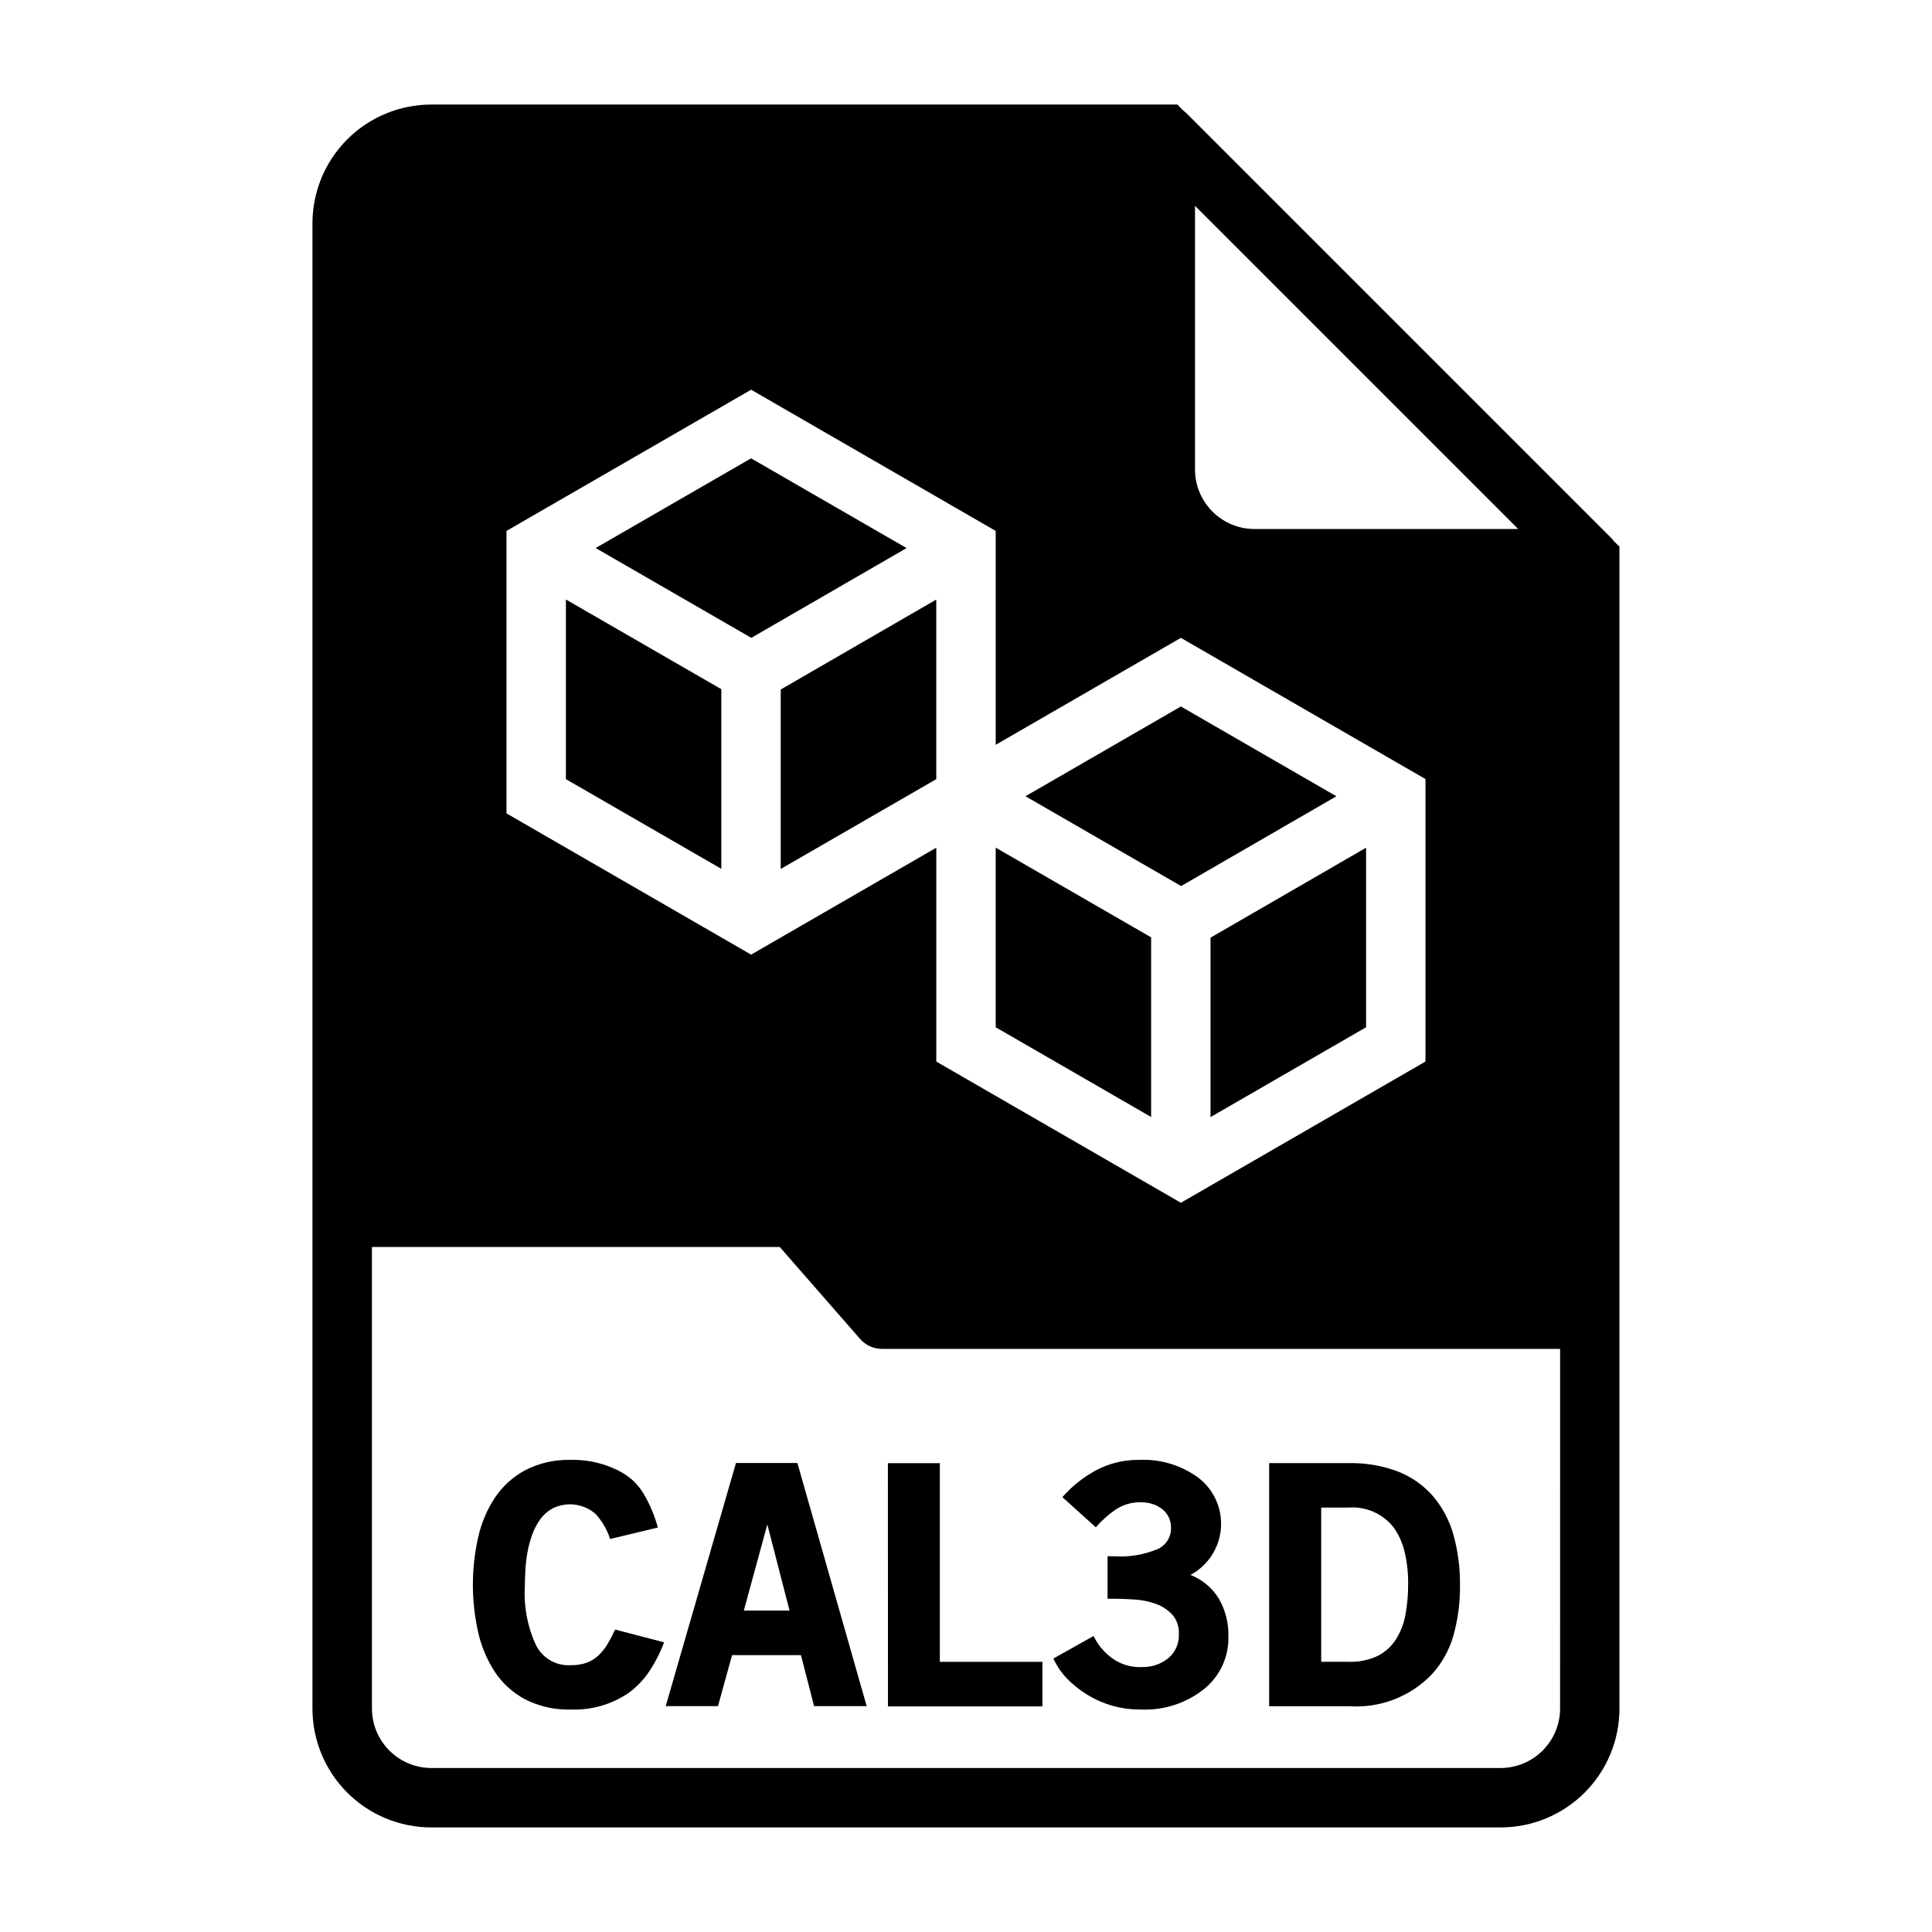
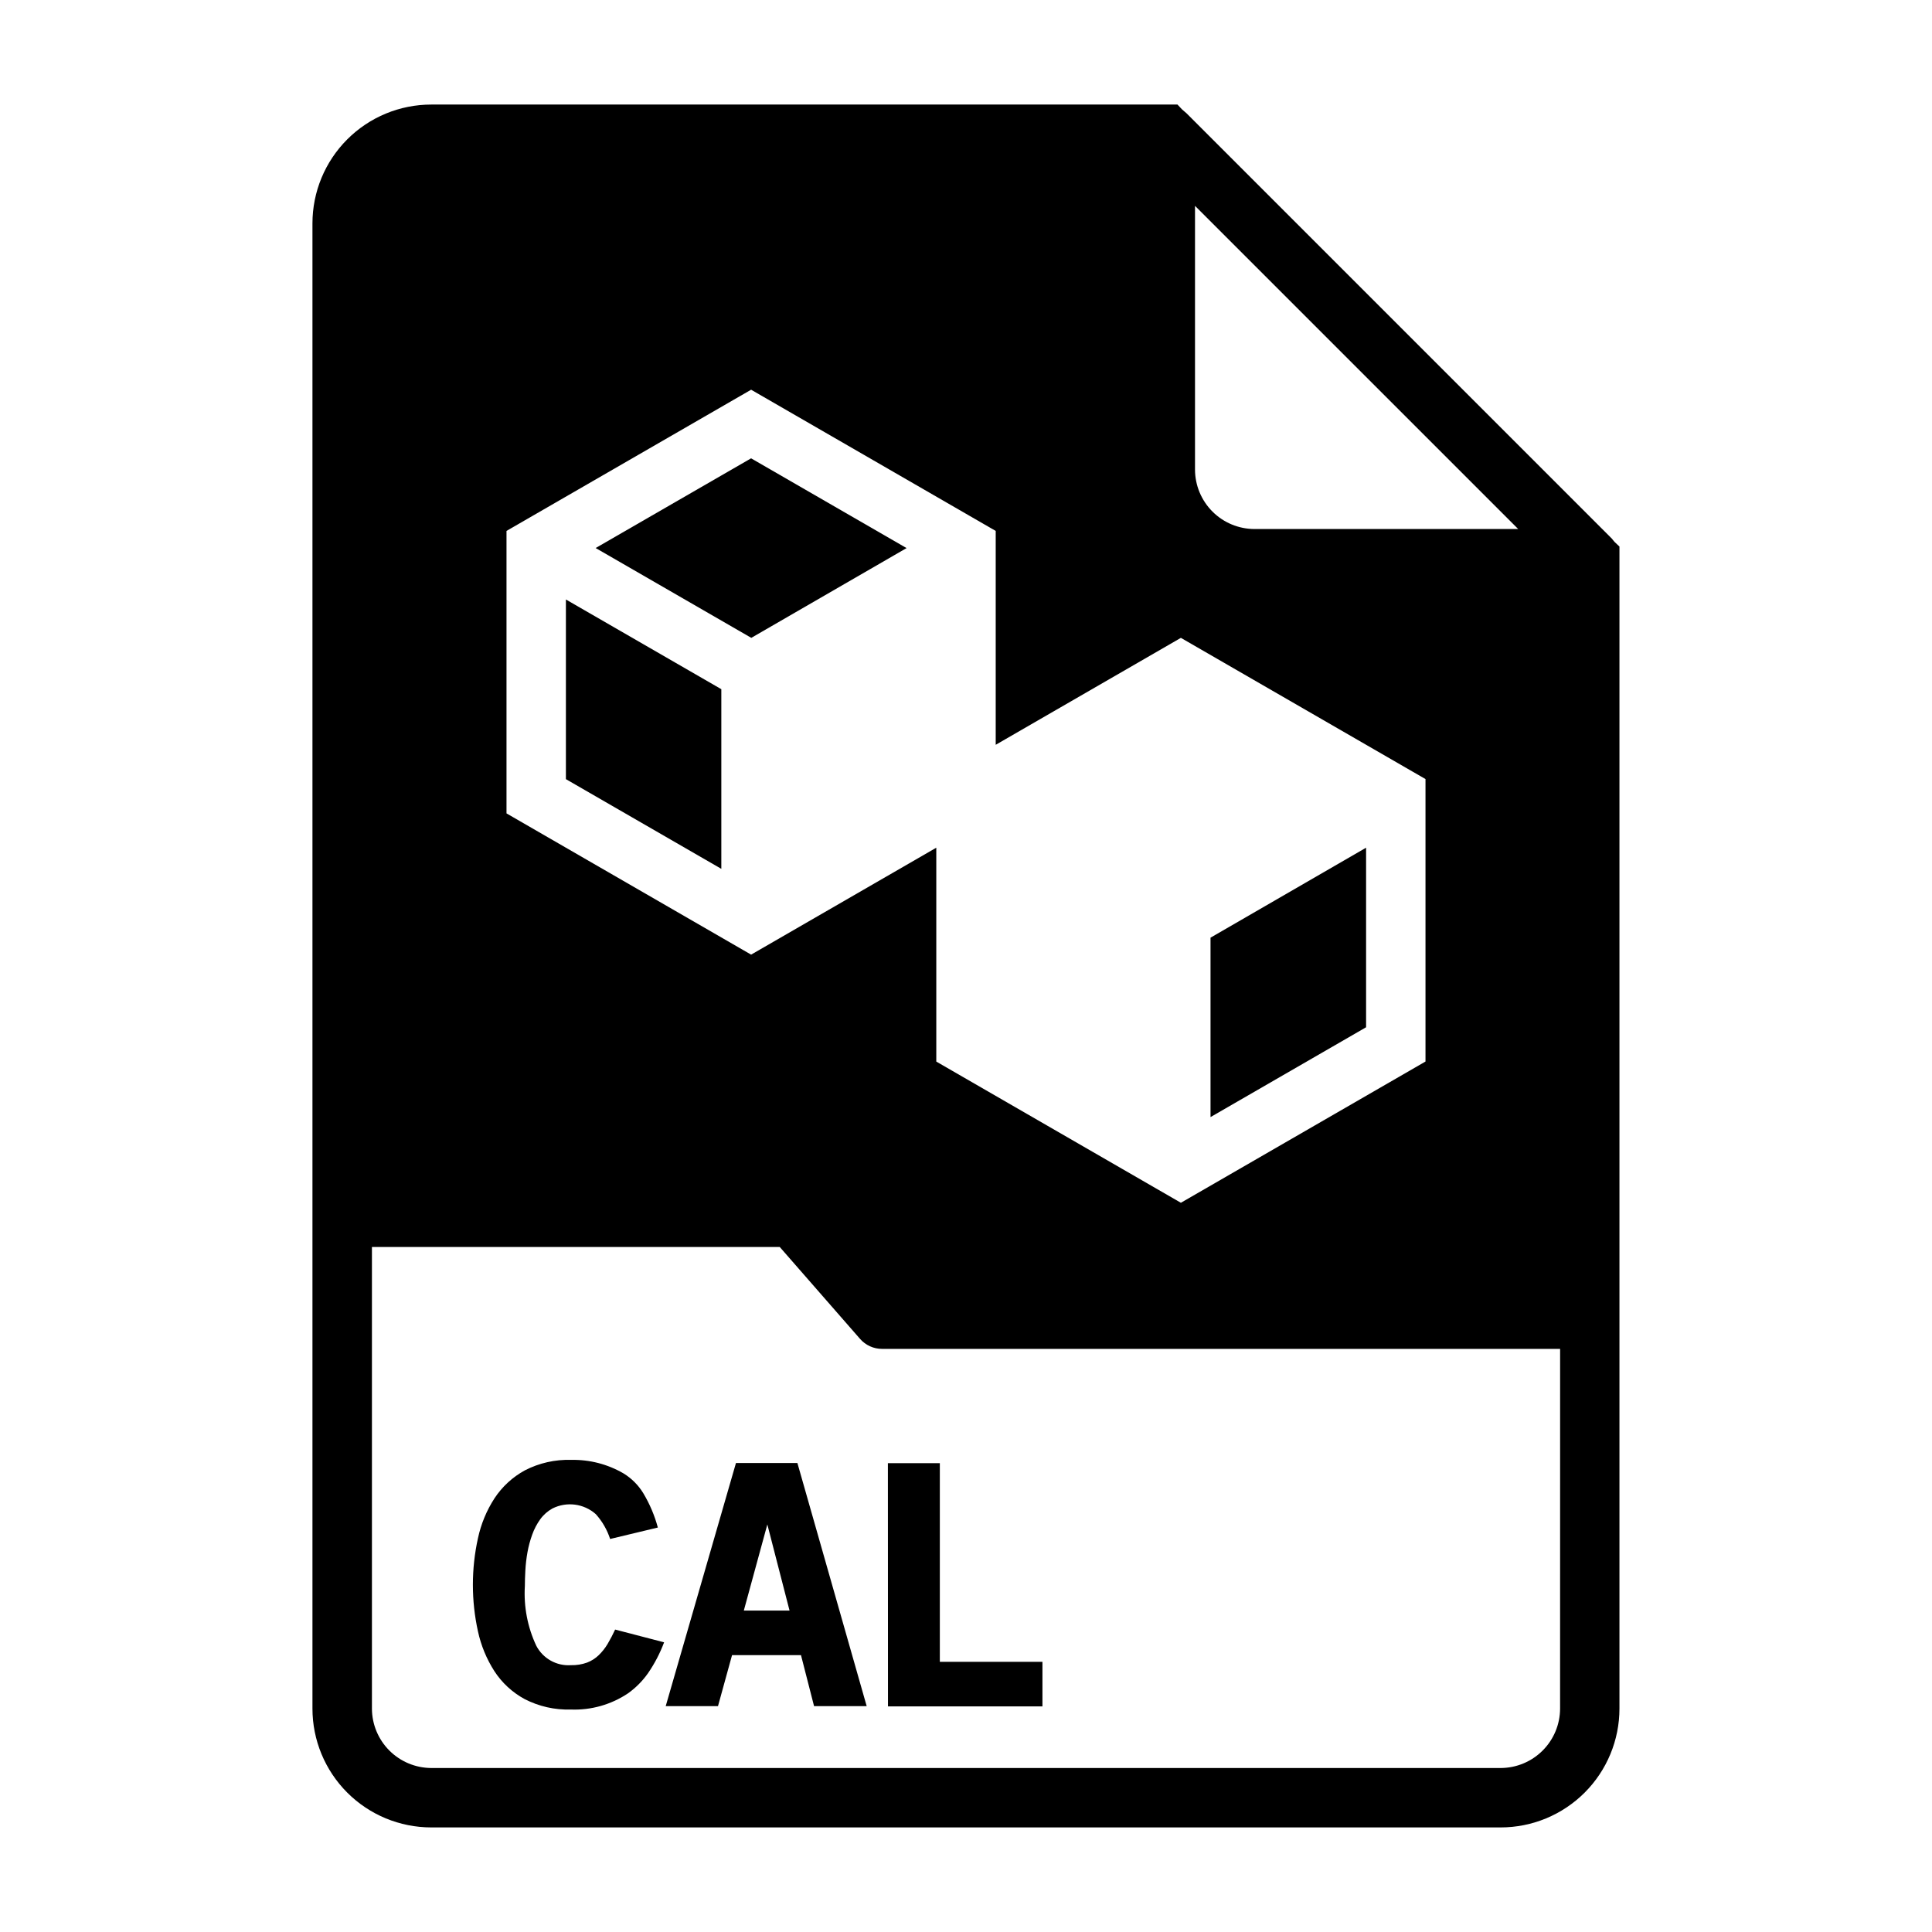
<svg xmlns="http://www.w3.org/2000/svg" fill="#000000" width="800px" height="800px" version="1.1" viewBox="144 144 512 512">
  <g>
    <path d="m295.3 597.04c-4.262 0.141-8.484-0.816-12.273-2.769-3.25-1.762-6.008-4.309-8.02-7.41-2.07-3.231-3.539-6.805-4.348-10.555-1.785-8.117-1.785-16.523 0-24.641 0.805-3.773 2.289-7.363 4.387-10.602 2.039-3.094 4.805-5.637 8.059-7.41 3.793-1.953 8.02-2.906 12.281-2.769 4.859-0.102 9.652 1.137 13.855 3.582 2.141 1.312 3.938 3.113 5.242 5.258 1.699 2.836 2.996 5.891 3.852 9.086l-12.641 3.031h-0.004c-0.793-2.438-2.09-4.68-3.801-6.582-3.16-2.801-7.703-3.394-11.48-1.504-1.281 0.707-2.391 1.691-3.25 2.879-0.891 1.246-1.605 2.613-2.117 4.055-0.551 1.52-0.973 3.082-1.258 4.668-0.281 1.578-0.469 3.168-0.559 4.766-0.086 1.574-0.133 3-0.133 4.273h-0.004c-0.316 5.418 0.723 10.832 3.031 15.742 1.766 3.387 5.371 5.406 9.18 5.148 1.461 0.039 2.914-0.195 4.289-0.691 1.145-0.438 2.188-1.102 3.07-1.953 0.918-0.883 1.711-1.887 2.363-2.984 0.727-1.234 1.391-2.508 1.992-3.809l12.98 3.379c-1.078 2.871-2.496 5.602-4.227 8.129-1.457 2.086-3.258 3.91-5.332 5.387-4.465 2.996-9.762 4.5-15.137 4.297z" />
    <path d="m356.27 582.63h-18.27l-3.723 13.508h-13.855l18.617-64.426h16.281l18.359 64.426h-13.945zm-15.152-11.809h12.121l-5.887-22.828z" />
    <path d="m379.3 531.75h13.766v52.648h27.191v11.809h-40.934z" />
-     <path d="m446.45 597.04c-5.144 0.082-10.195-1.332-14.551-4.07-1.914-1.195-3.676-2.617-5.242-4.242-1.434-1.535-2.617-3.289-3.504-5.195l10.652-5.977c0.523 1.078 1.164 2.094 1.906 3.031 0.82 0.996 1.75 1.895 2.769 2.684 2.359 1.785 5.273 2.676 8.227 2.512 2.481 0.062 4.902-0.754 6.84-2.297 1.926-1.57 2.988-3.965 2.859-6.449 0.109-1.875-0.512-3.719-1.734-5.148-1.188-1.262-2.656-2.227-4.289-2.816-1.77-0.652-3.625-1.047-5.512-1.172-1.957-0.141-3.719-0.211-5.281-0.211h-2.078v-11.258h1.645v-0.004c4.039 0.285 8.086-0.398 11.809-1.988 2.144-1.047 3.465-3.269 3.356-5.652 0.02-1.012-0.219-2.012-0.695-2.906-0.438-0.809-1.043-1.516-1.777-2.07-0.75-0.566-1.602-0.996-2.504-1.258-0.941-0.289-1.918-0.438-2.902-0.434-2.394-0.074-4.754 0.59-6.758 1.902-1.949 1.352-3.723 2.938-5.281 4.727l-8.855-7.992c2.555-2.926 5.625-5.359 9.055-7.188 3.457-1.805 7.309-2.731 11.207-2.684 5.566-0.277 11.059 1.344 15.586 4.59 4.227 3.137 6.551 8.219 6.164 13.469-0.383 5.25-3.43 9.934-8.066 12.422 3.164 1.238 5.832 3.492 7.578 6.406 1.676 2.953 2.527 6.305 2.465 9.699 0.203 5.484-2.207 10.742-6.492 14.172-4.707 3.731-10.598 5.644-16.594 5.398z" />
-     <path d="m501.59 596.17h-21.254v-64.422h21.059c4.523-0.109 9.023 0.668 13.25 2.289 3.539 1.414 6.688 3.66 9.184 6.543 2.496 2.969 4.32 6.441 5.356 10.176 1.199 4.328 1.777 8.801 1.723 13.289 0.07 4.609-0.539 9.203-1.809 13.637-1.098 3.758-3.047 7.211-5.703 10.09-5.676 5.875-13.652 8.945-21.805 8.398zm-0.156-52.648h-7.305v40.871h7.133v0.004c2.711 0.113 5.41-0.426 7.871-1.574 1.992-1.023 3.672-2.562 4.863-4.457 1.234-2.008 2.074-4.231 2.481-6.551 0.473-2.598 0.703-5.231 0.691-7.871 0.051-3.016-0.285-6.023-1-8.949-0.551-2.269-1.539-4.41-2.91-6.301-2.848-3.57-7.269-5.504-11.824-5.172z" />
    <path d="m464.8 440.04 41.227-23.805v-47.586l-41.227 23.844z" />
-     <path d="m498.16 355.02-41.211-23.793-41.188 23.785 41.25 23.805z" />
-     <path d="m449.06 395.79v-3.383l-41.188-23.773v47.602l41.188 23.781z" />
    <path d="m293.97 350.48 41.188 23.773v-47.609l-41.188-23.773z" />
    <path d="m571.92 287.66c-0.156-0.156-0.316-0.395-0.473-0.551h0.004c-0.16-0.23-0.348-0.441-0.555-0.629l-112.49-112.49c-0.156-0.156-0.395-0.316-0.551-0.473s-0.473-0.395-0.629-0.551l-1.184-1.258h-197.75c-8.352 0-16.359 3.316-22.266 9.223-5.902 5.902-9.223 13.914-9.223 22.266v393.6c0 8.348 3.32 16.359 9.223 22.266 5.906 5.902 13.914 9.223 22.266 9.223h283.39c8.352 0 16.359-3.32 22.266-9.223 5.906-5.906 9.223-13.918 9.223-22.266v-307.96zm-111.23-89.109 85.648 85.645h-69.902c-4.172-0.012-8.172-1.672-11.121-4.625-2.949-2.949-4.613-6.945-4.625-11.117zm-182.46 86.148 64.824-37.422 64.82 37.422v56.68l49.074-28.34 64.824 37.422v74.855l-64.824 37.43-64.82-37.418v-56.68l-49.074 28.34-64.824-37.43zm279.21 312.1c-0.012 4.172-1.672 8.168-4.625 11.117-2.949 2.949-6.945 4.613-11.117 4.625h-283.39c-4.172-0.012-8.168-1.676-11.117-4.625-2.949-2.949-4.613-6.945-4.625-11.117v-122.33h108.08l21.254 24.324c1.48 1.715 3.641 2.691 5.906 2.676h179.64z" />
    <path d="m384.25 289.25-41.203-23.789-41.191 23.773 41.246 23.805z" />
-     <path d="m350.9 374.28 41.223-23.797v-47.594l-41.223 23.836z" />
  </g>
</svg>